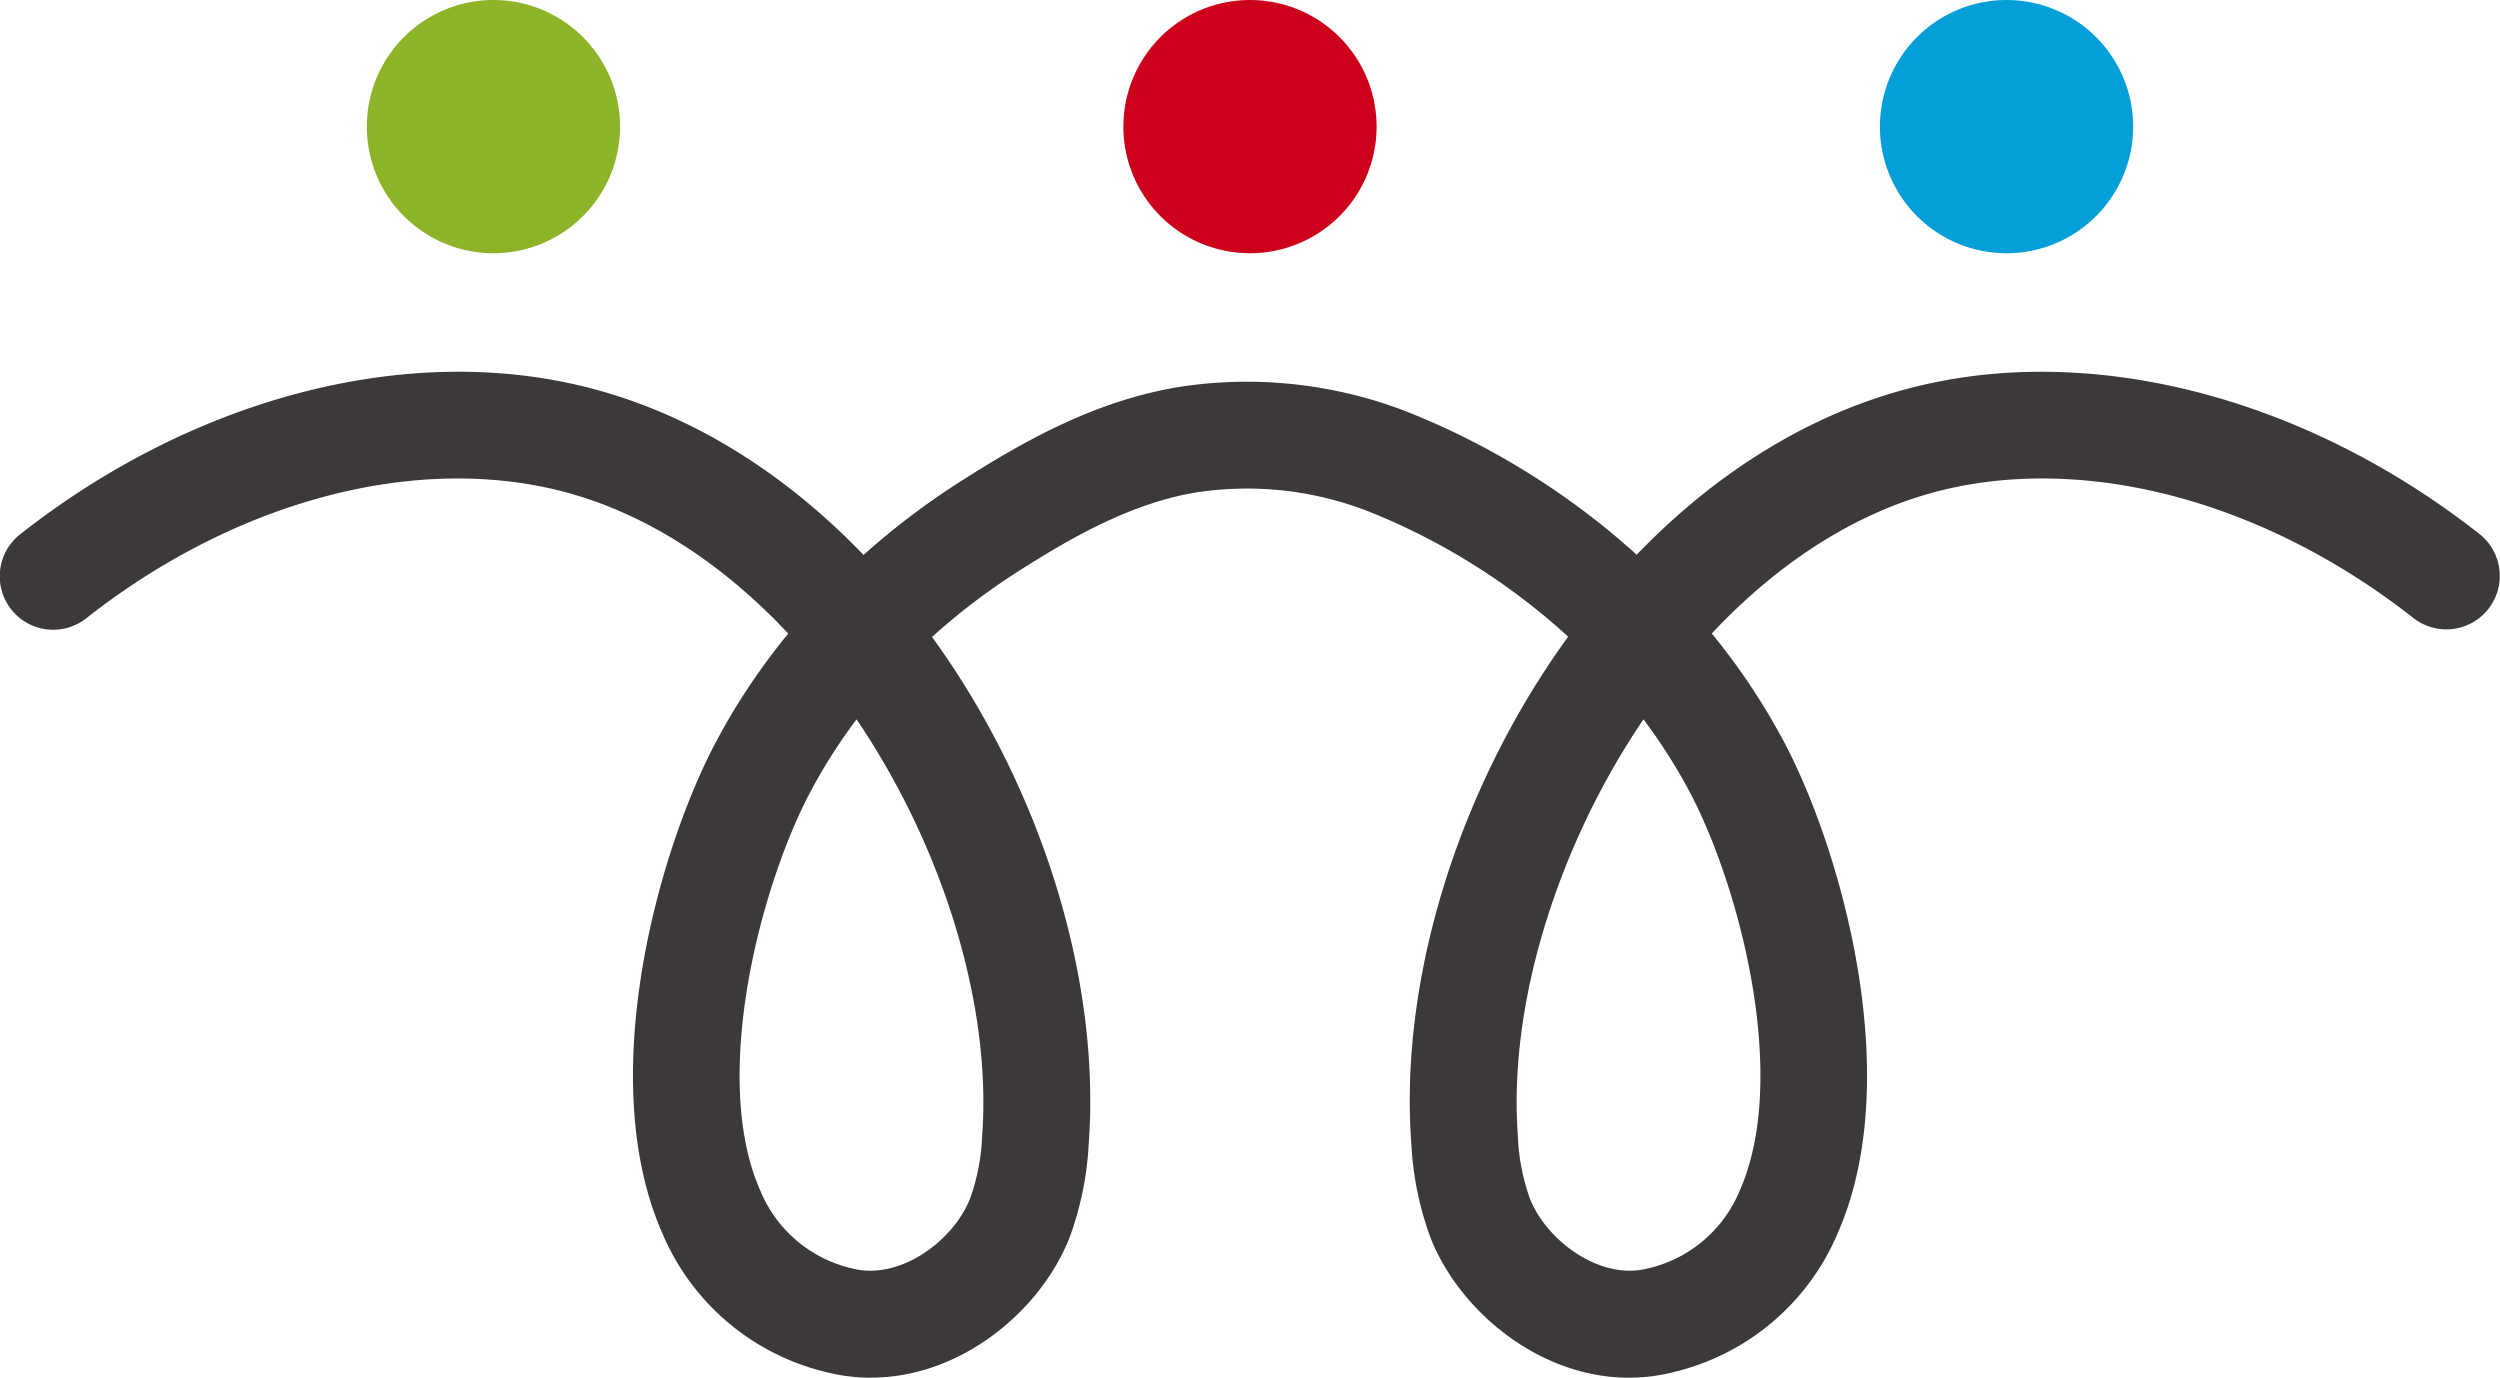
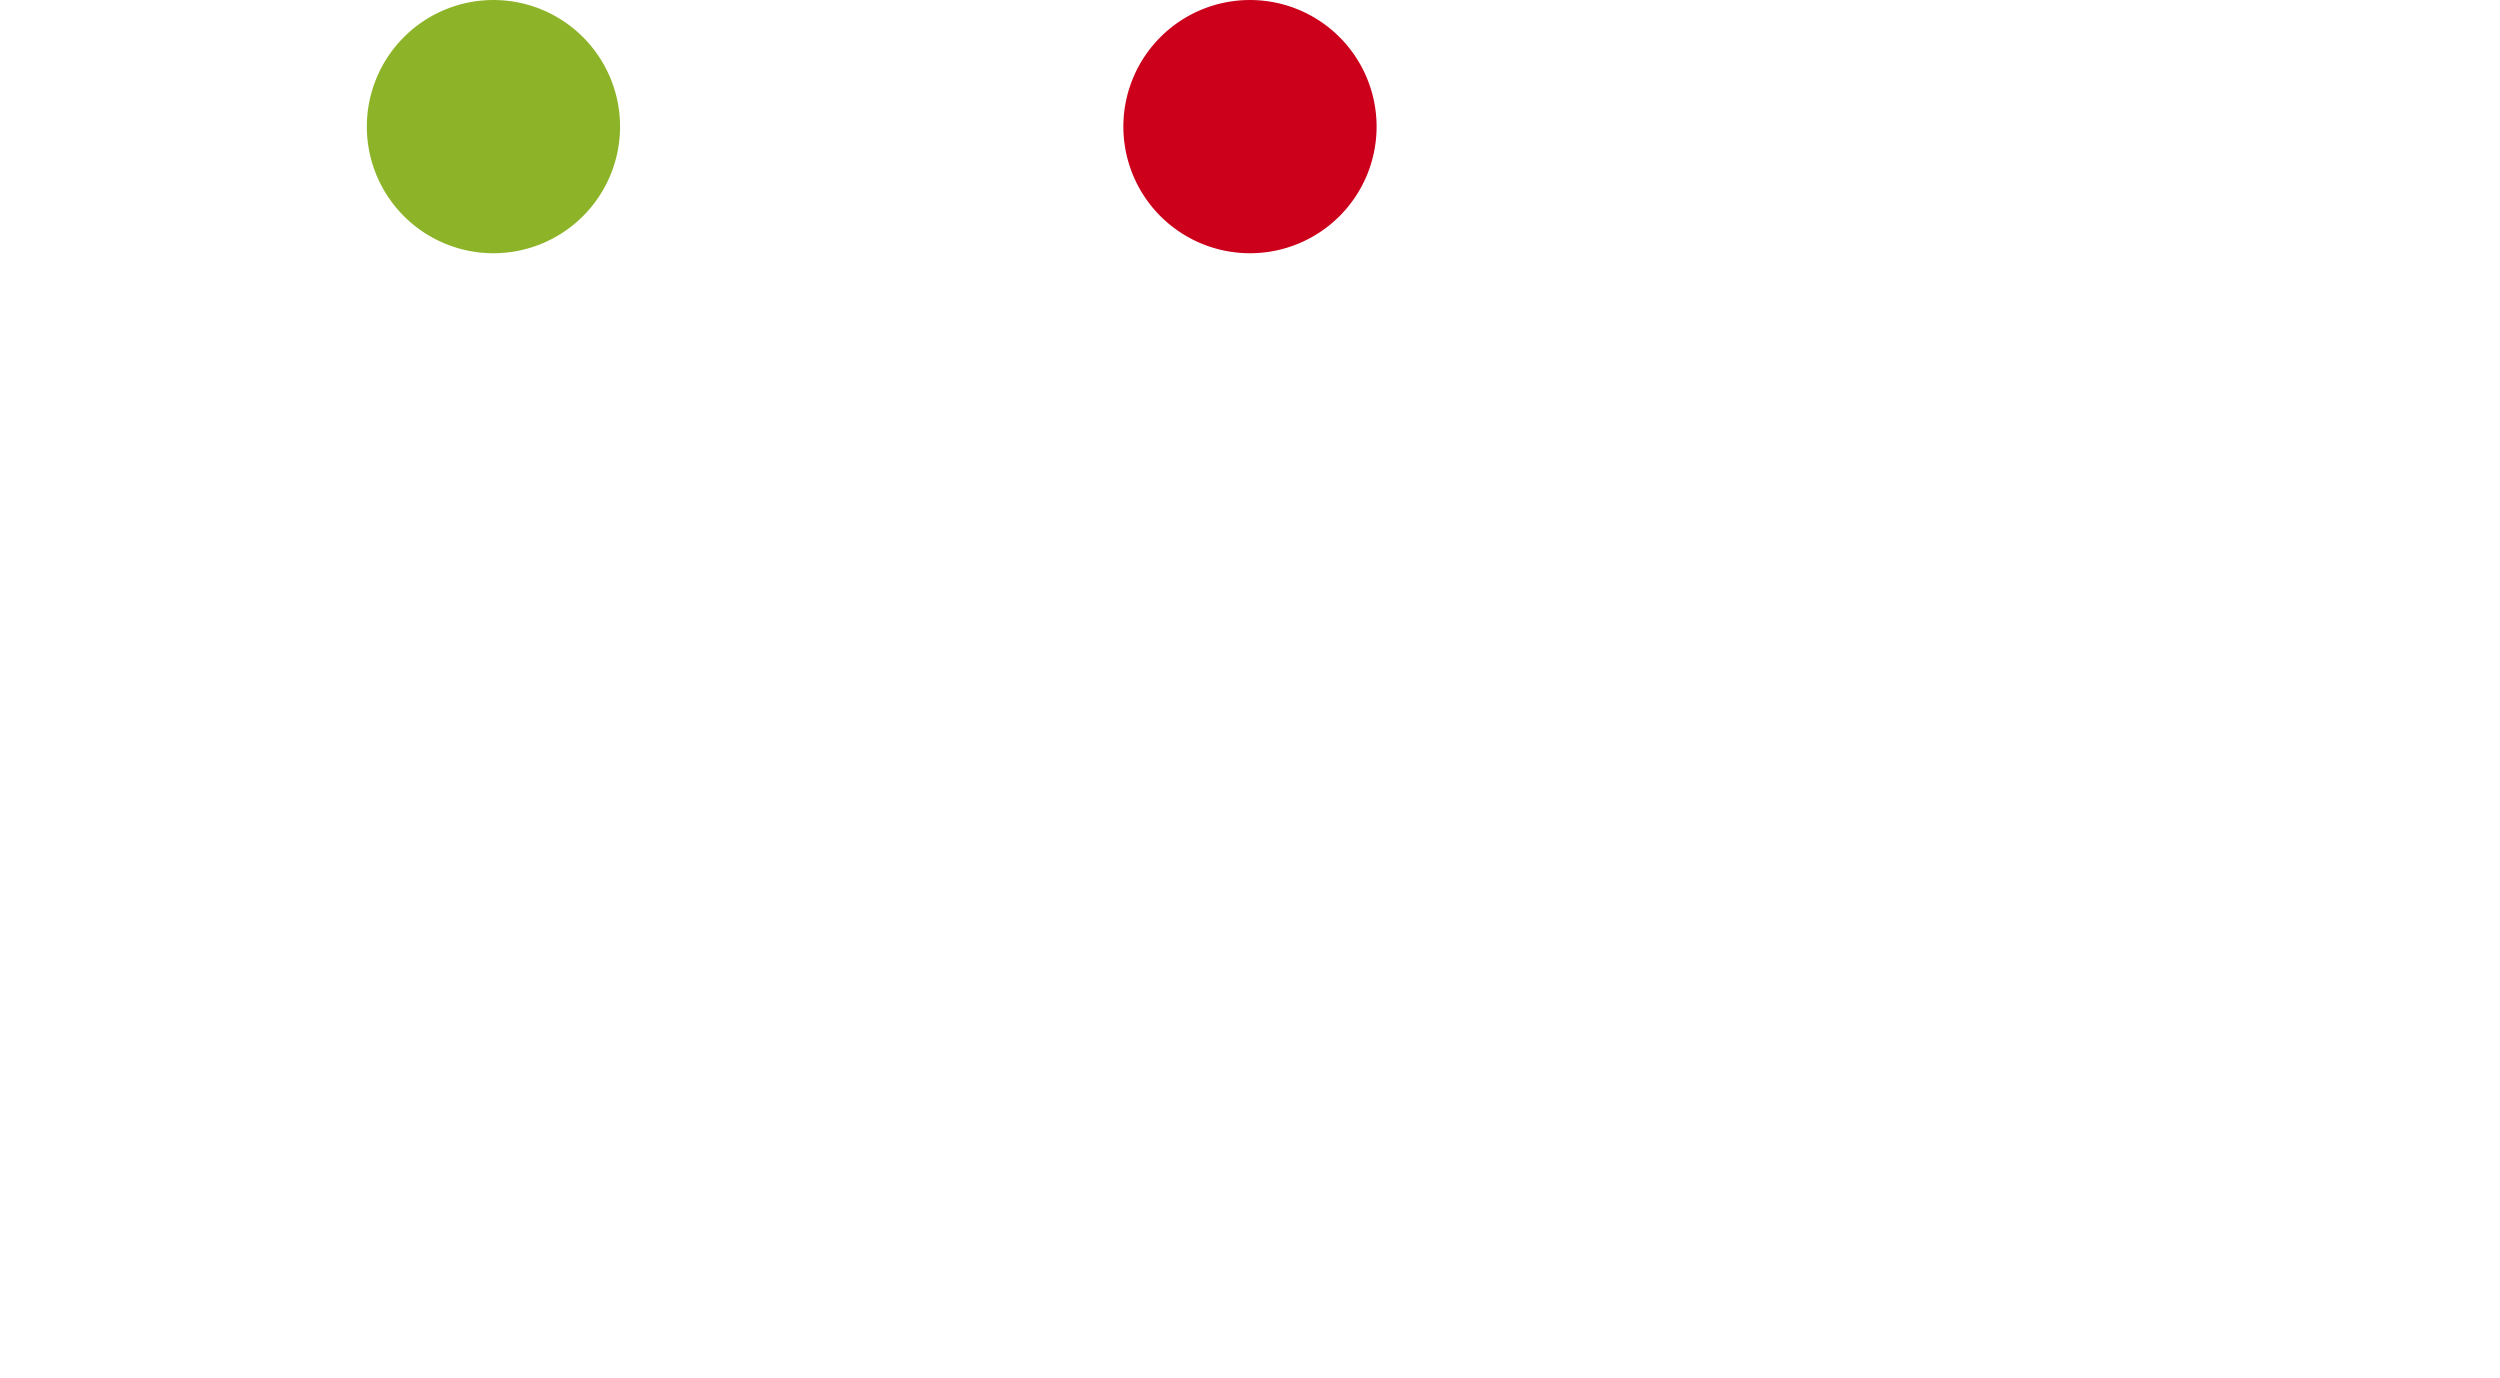
<svg xmlns="http://www.w3.org/2000/svg" width="217.747" height="120" viewBox="0 0 217.747 120">
  <defs>
    <clipPath id="hulcqnogua">
      <path data-name="사각형 23" style="fill:none" d="M0 0h217.747v120H0z" />
    </clipPath>
  </defs>
  <g data-name="그룹 95" style="clip-path:url(#hulcqnogua)">
-     <path data-name="패스 20" d="M75.857 100.33a15.644 15.644 0 0 1-3.955-.5 20.714 20.714 0 0 1-14.213-12.08c-5.957-13.523-.3-33.433 4.673-42.8q.733-1.383 1.548-2.73a57.608 57.608 0 0 1 4.744-6.7c-5.883-6.278-13-10.956-20.88-12.675-12.669-2.771-27.709 1.469-40.244 11.328a4.654 4.654 0 1 1-5.753-7.317C16.471 15.3 34.41 10.4 49.756 13.748c9.767 2.126 18.41 7.594 25.459 14.921a65.061 65.061 0 0 1 8.328-6.326c5.707-3.652 12.01-7.192 19.426-8.346a38.55 38.55 0 0 1 20.824 2.71 66.351 66.351 0 0 1 12.576 6.993 65.626 65.626 0 0 1 6.183 4.951c7.044-7.317 15.683-12.772 25.439-14.9 15.346-3.351 33.283 1.553 47.98 13.108a4.654 4.654 0 0 1-5.753 7.317c-12.537-9.858-27.578-14.1-40.245-11.335-7.877 1.719-15 6.4-20.88 12.672a57.608 57.608 0 0 1 6.29 9.435c4.969 9.372 10.632 29.282 4.676 42.8a20.719 20.719 0 0 1-14.213 12.076c-9.288 2.417-18.252-4.166-21.232-11.636a27.623 27.623 0 0 1-1.688-8.2c-1.07-14.368 4.115-31.047 13.658-44.2a57.329 57.329 0 0 0-16.394-10.501 29.186 29.186 0 0 0-15.79-2.093c-5.717.889-10.992 3.884-15.843 6.988a56.022 56.022 0 0 0-7.378 5.633c9.532 13.146 14.71 29.814 13.643 44.172a27.622 27.622 0 0 1-1.688 8.2c-2.552 6.4-9.5 12.14-17.277 12.14m-1.25-57.339a47.753 47.753 0 0 0-2.733 4.034 47.934 47.934 0 0 0-1.289 2.277c-4.332 8.17-8.72 24.848-4.38 34.7a11.418 11.418 0 0 0 8.03 6.82C78.3 91.875 83 88.481 84.488 84.745a18.2 18.2 0 0 0 1.054-5.45c.848-11.379-3.377-25.136-10.936-36.3m68.531 0c-7.556 11.167-11.781 24.924-10.933 36.3a18.207 18.207 0 0 0 1.052 5.45c1.49 3.736 6.189 7.128 10.253 6.074A11.417 11.417 0 0 0 151.543 84c4.337-9.848-.048-26.526-4.38-34.7a47.52 47.52 0 0 0-4.024-6.311" transform="translate(.001 19.664)" style="fill:#3c3938" />
    <path data-name="패스 21" d="M38.42 11.027a11.028 11.028 0 1 1 11.03 11.03 11.027 11.027 0 0 1-11.03-11.03" transform="translate(59.424)" style="fill:#cc001b" />
    <path data-name="패스 22" d="M12.546 11.027a11.028 11.028 0 1 1 11.03 11.03 11.027 11.027 0 0 1-11.03-11.03" transform="translate(19.405)" style="fill:#8db429" />
-     <path data-name="패스 23" d="M64.295 11.027a11.028 11.028 0 1 1 11.03 11.03 11.027 11.027 0 0 1-11.03-11.03" transform="translate(99.444)" style="fill:#049fd8" />
  </g>
</svg>